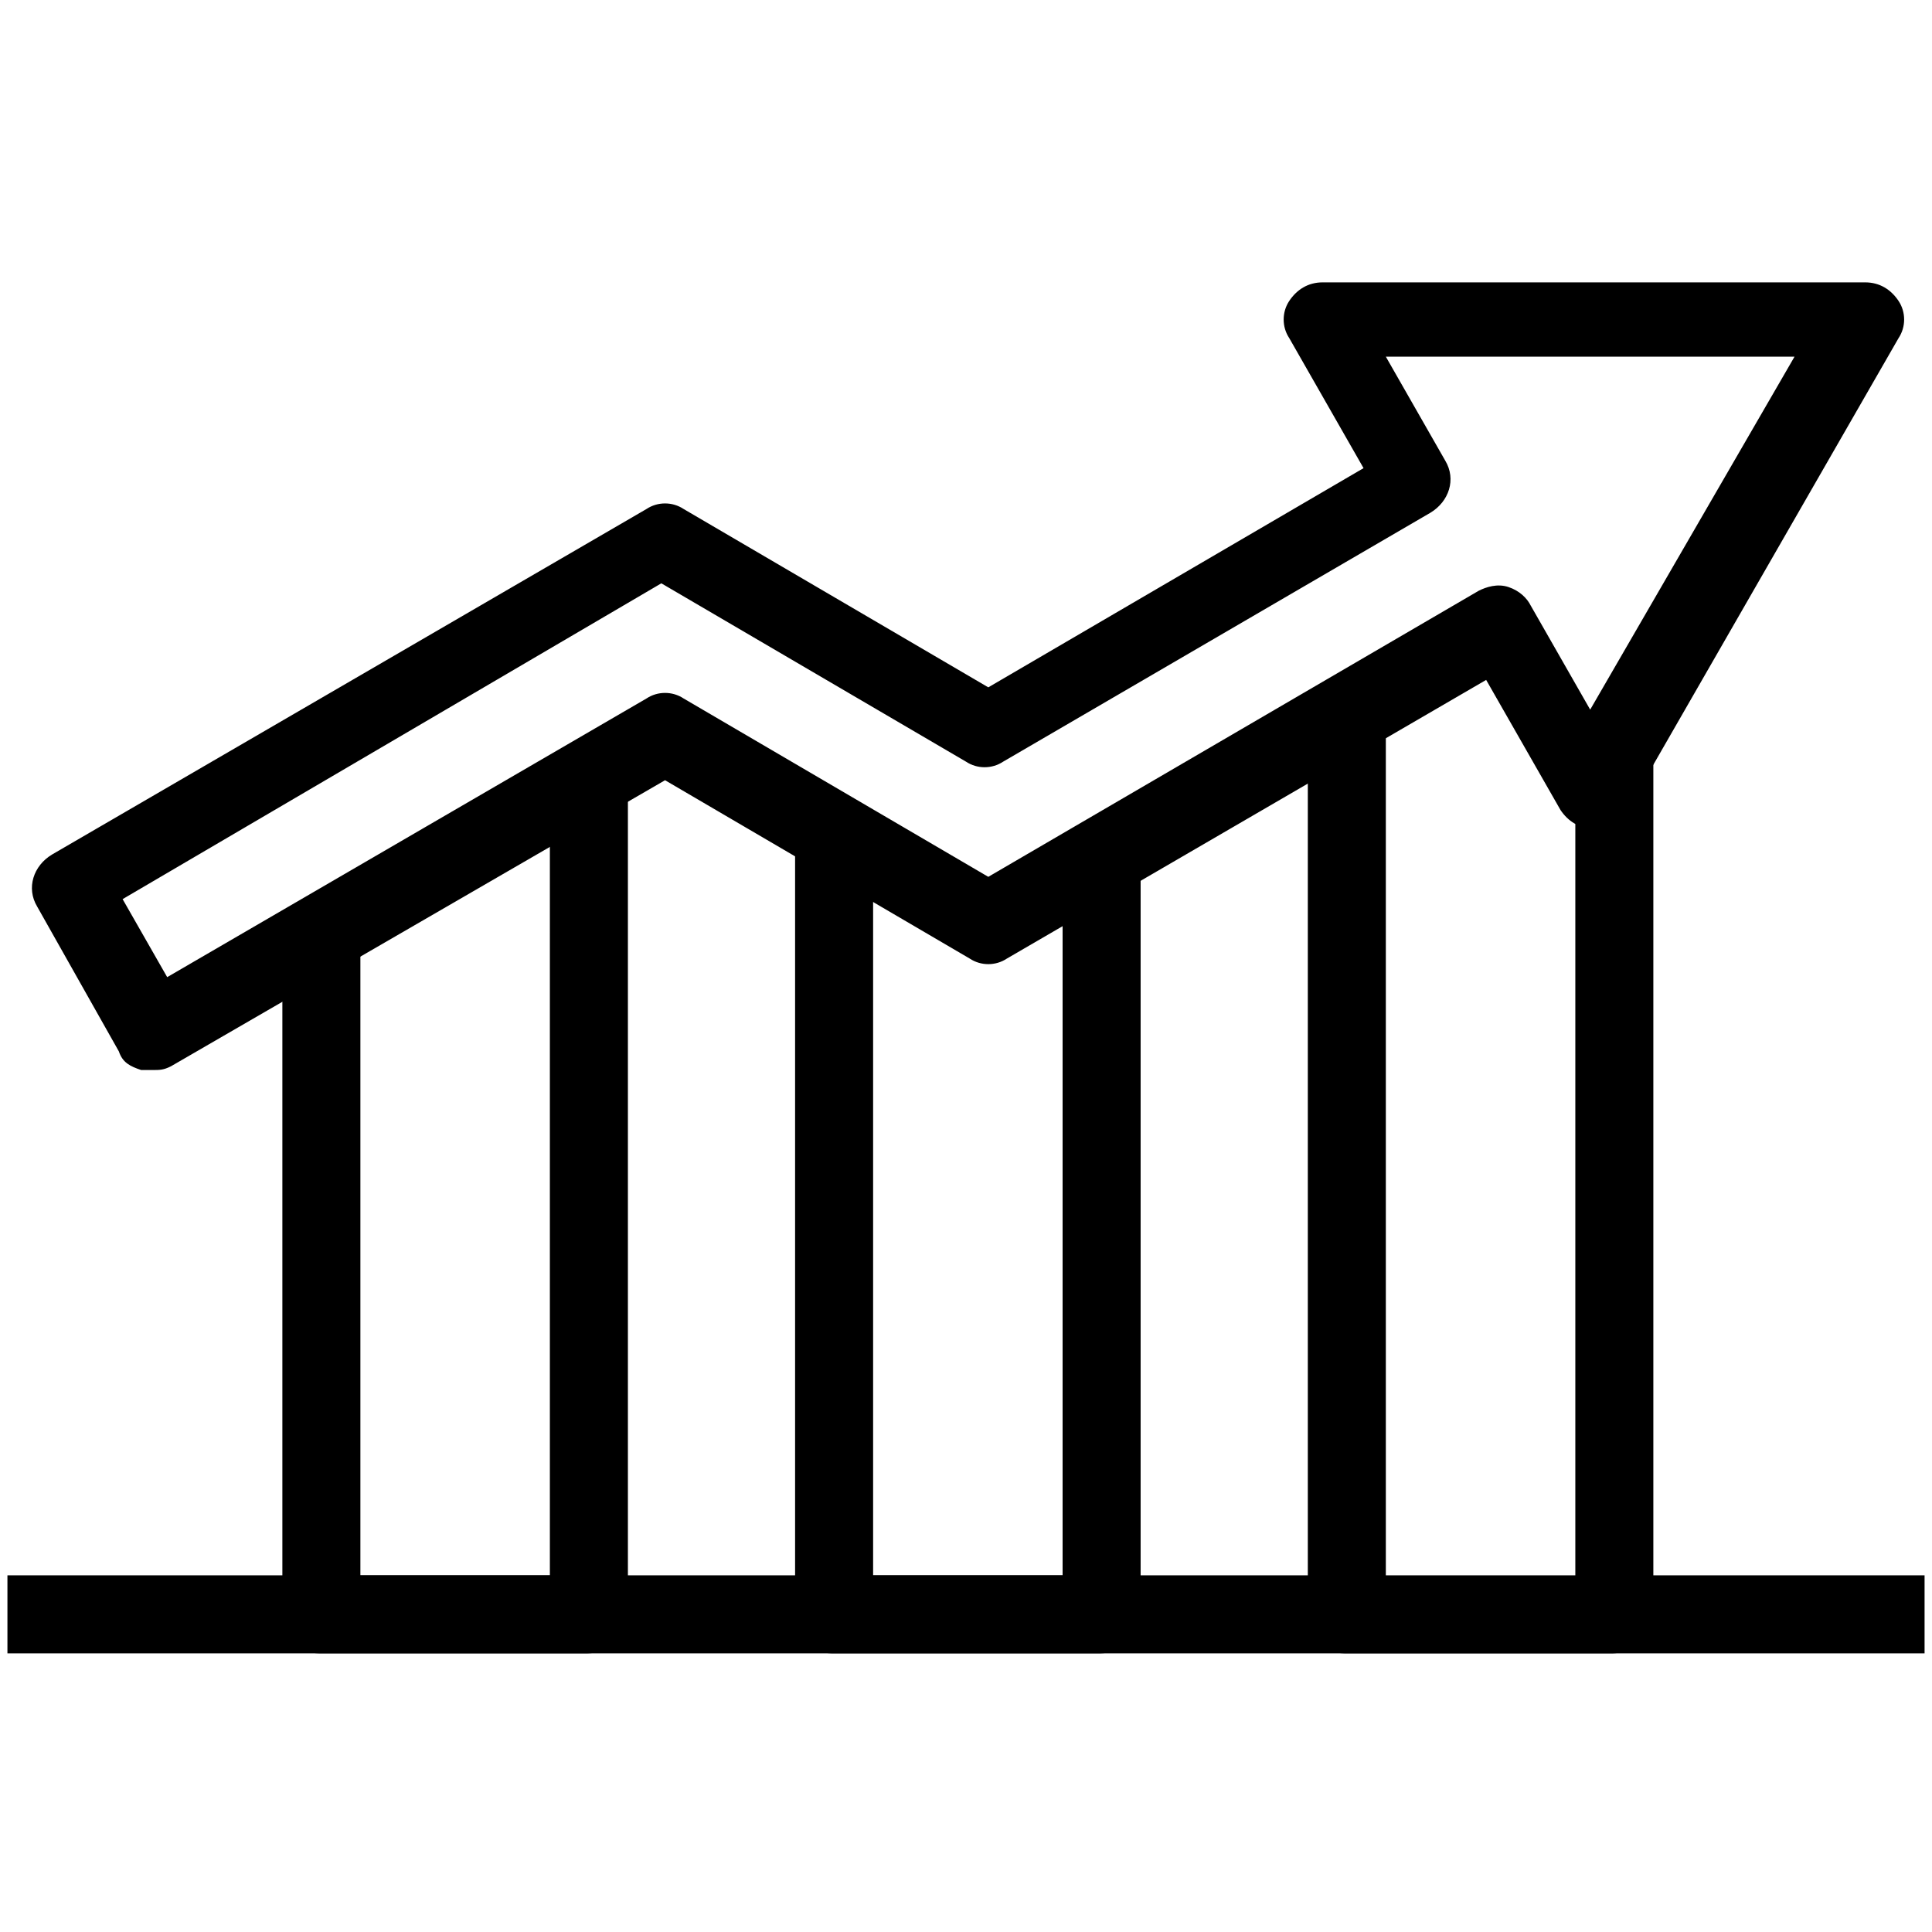
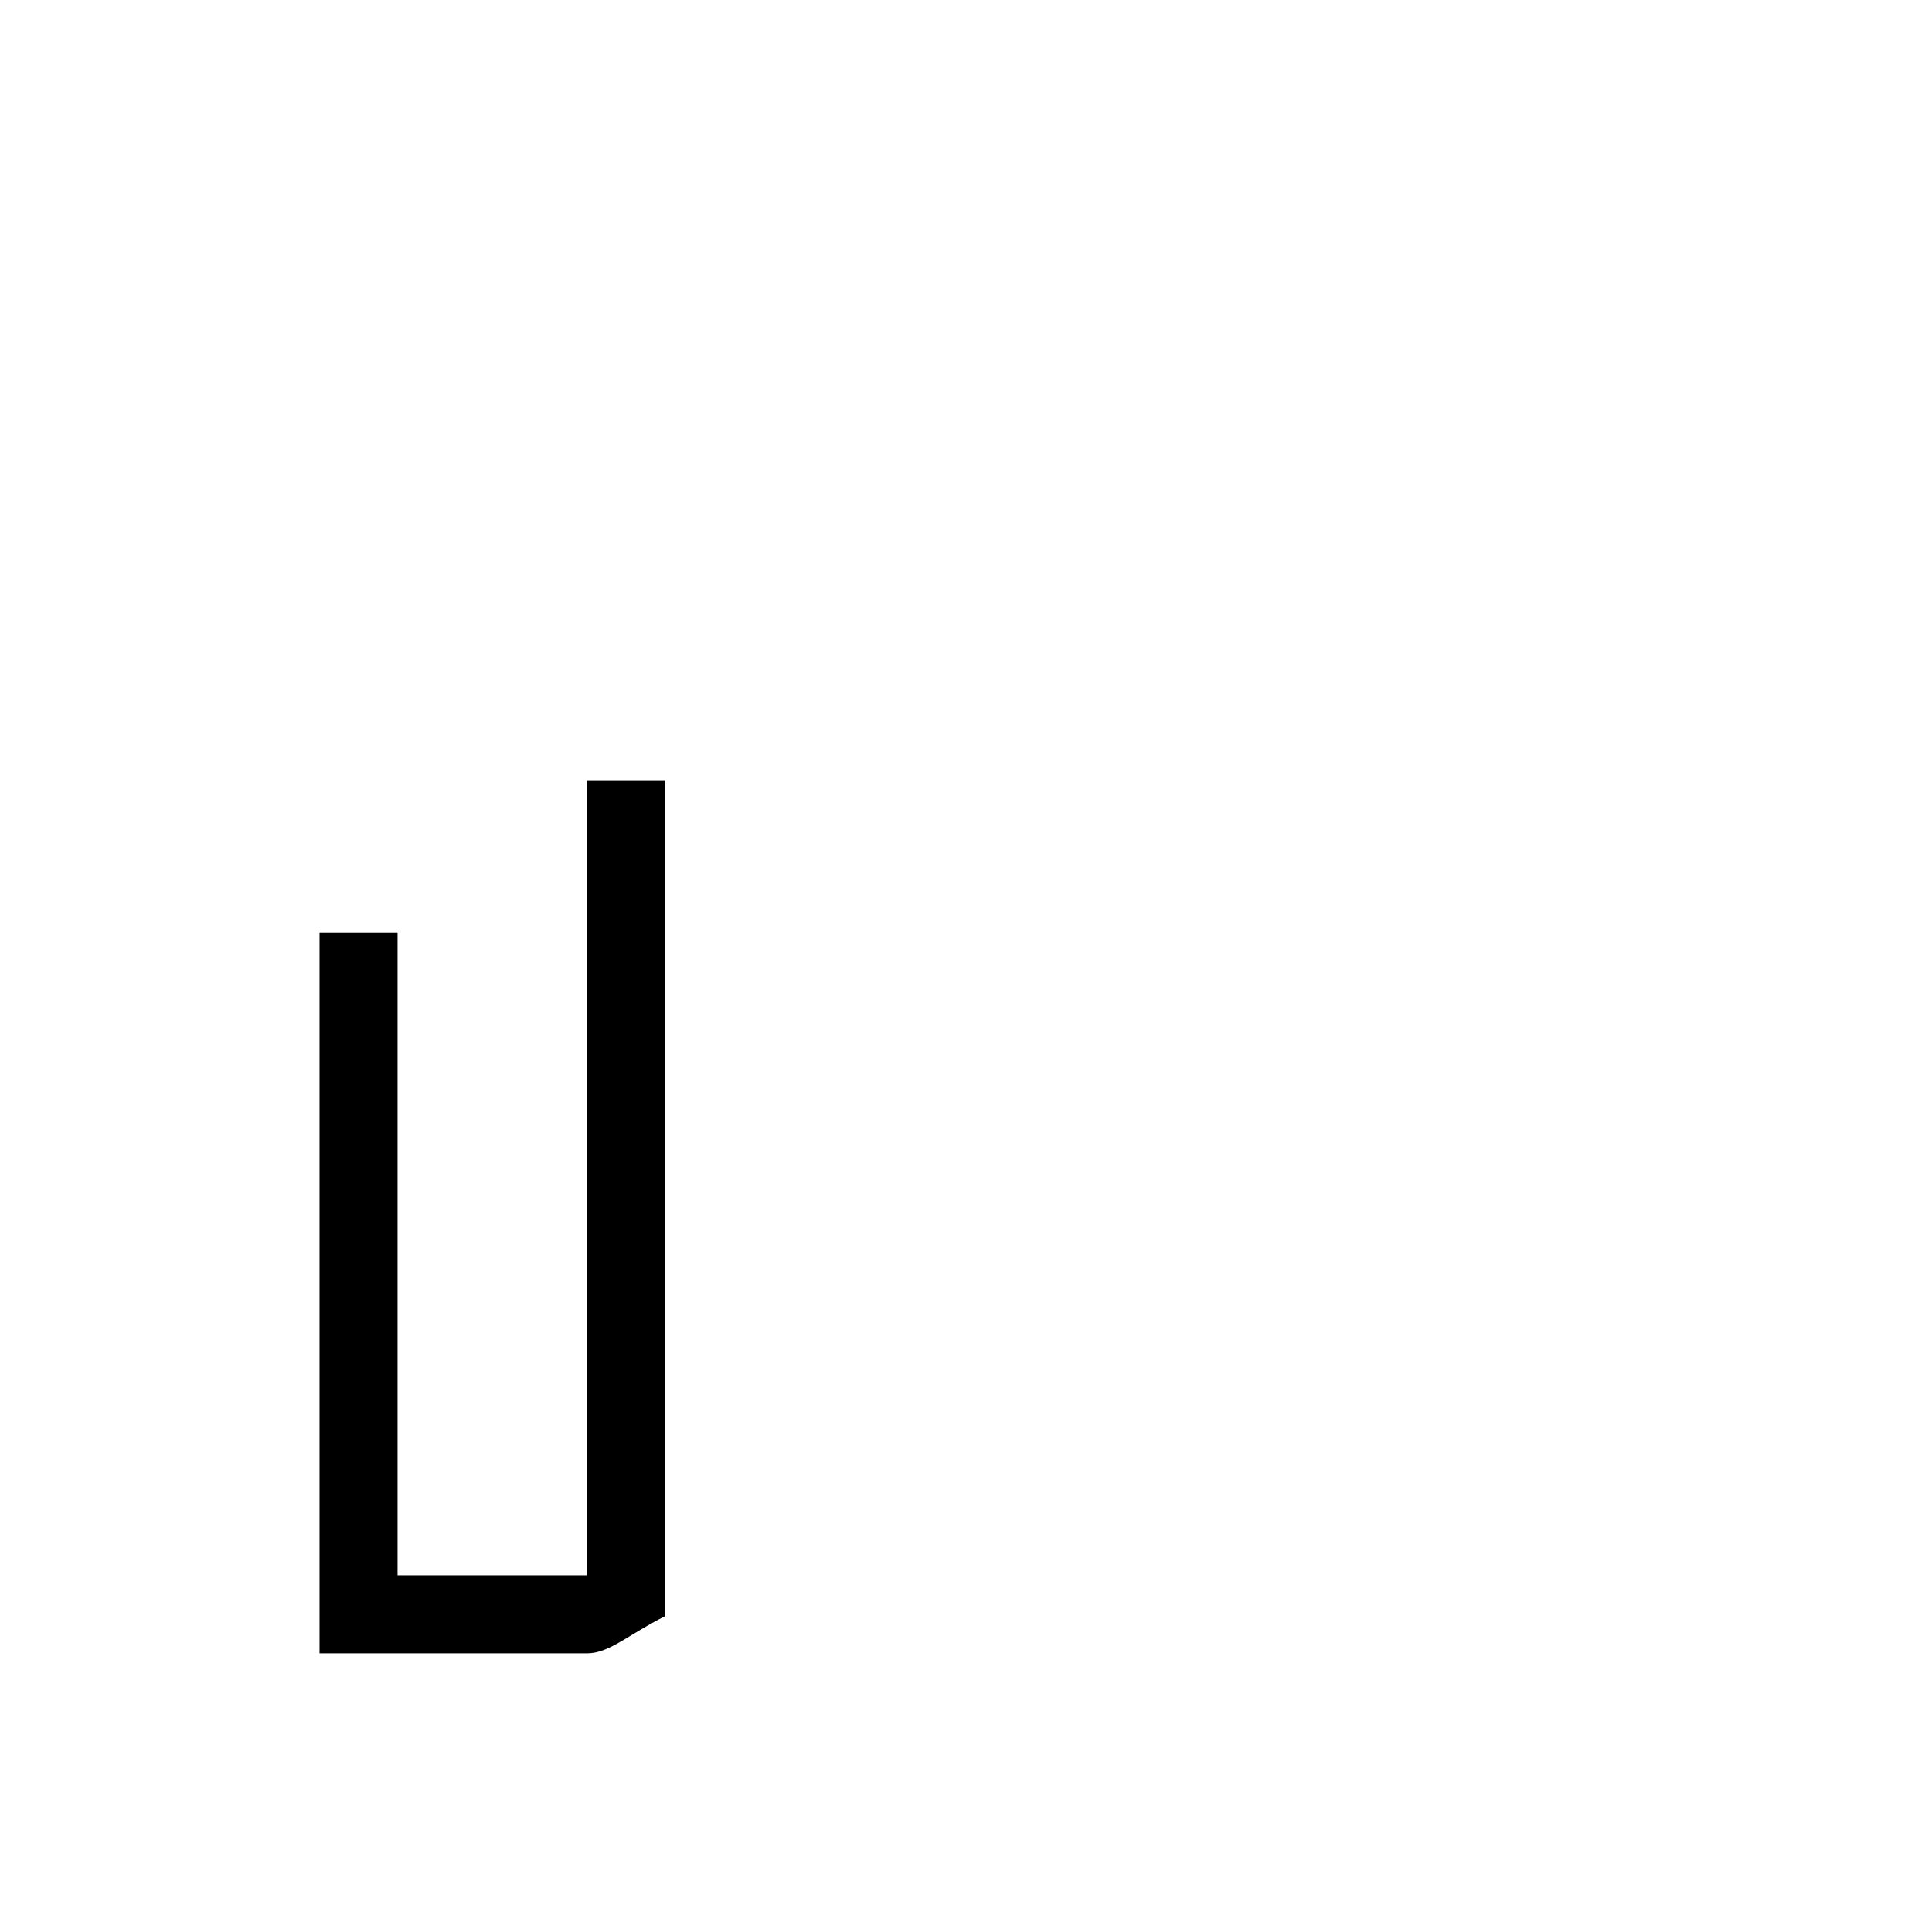
<svg xmlns="http://www.w3.org/2000/svg" id="Layer_1" x="0px" y="0px" viewBox="0 0 52 52" style="enable-background:new 0 0 52 52;" xml:space="preserve">
  <g>
-     <path d="M4.1,28.8c-0.1,0-0.2,0-0.3,0c-0.3-0.1-0.5-0.2-0.6-0.5l-2.2-3.9c-0.3-0.5-0.1-1.1,0.4-1.4l16-9.3c0.3-0.2,0.7-0.2,1,0   l8.2,4.8l10.1-5.9l-2-3.5c-0.2-0.3-0.2-0.7,0-1s0.5-0.5,0.9-0.5h14.6c0.4,0,0.7,0.2,0.9,0.5c0.2,0.3,0.2,0.7,0,1l-7.3,12.7   c-0.2,0.3-0.5,0.5-0.9,0.5c-0.4,0-0.7-0.2-0.9-0.5l-2-3.5l-12.9,7.5c-0.3,0.2-0.7,0.2-1,0L17.9,21L4.6,28.7   C4.4,28.8,4.3,28.8,4.1,28.8z M3.3,24.2l1.2,2.1l12.9-7.5c0.3-0.2,0.7-0.2,1,0l8.2,4.8l13.2-7.7c0.2-0.1,0.5-0.2,0.8-0.1   c0.3,0.1,0.5,0.3,0.6,0.5l1.6,2.8l5.5-9.5h-11l1.6,2.8c0.3,0.5,0.1,1.1-0.4,1.4l-11.5,6.7c-0.3,0.2-0.7,0.2-1,0l-8.2-4.8L3.3,24.2z   " />
-     <rect x="0.2" y="42.4" width="51.6" height="2.1" />
-     <path d="M15.8,44.5H8.6c-0.6,0-1-0.5-1-1V25.1h2.1v17.3h5.1V21h2.1v22.5C16.9,44,16.4,44.5,15.8,44.5z" />
-     <path d="M29.6,44.5h-7.2c-0.6,0-1-0.5-1-1V22.4h2.1v20h5.1V23.1h2.1v20.4C30.6,44,30.2,44.5,29.6,44.5z" />
-     <path d="M43.4,44.5h-7.2c-0.6,0-1-0.5-1-1V19.3h2.1v23.2h5.1v-22h2.1v23.1C44.4,44,43.9,44.5,43.4,44.5z" />
+     <path d="M15.8,44.5H8.6V25.1h2.1v17.3h5.1V21h2.1v22.5C16.9,44,16.4,44.5,15.8,44.5z" />
  </g>
</svg>